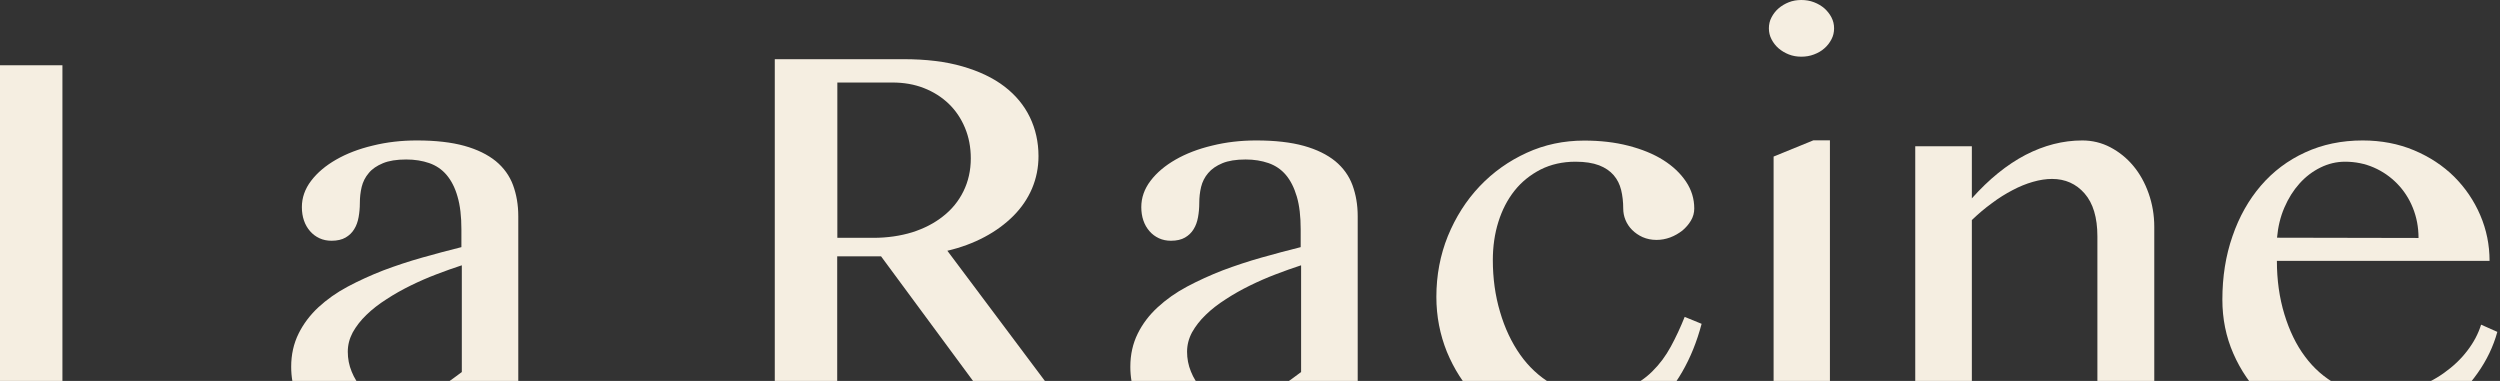
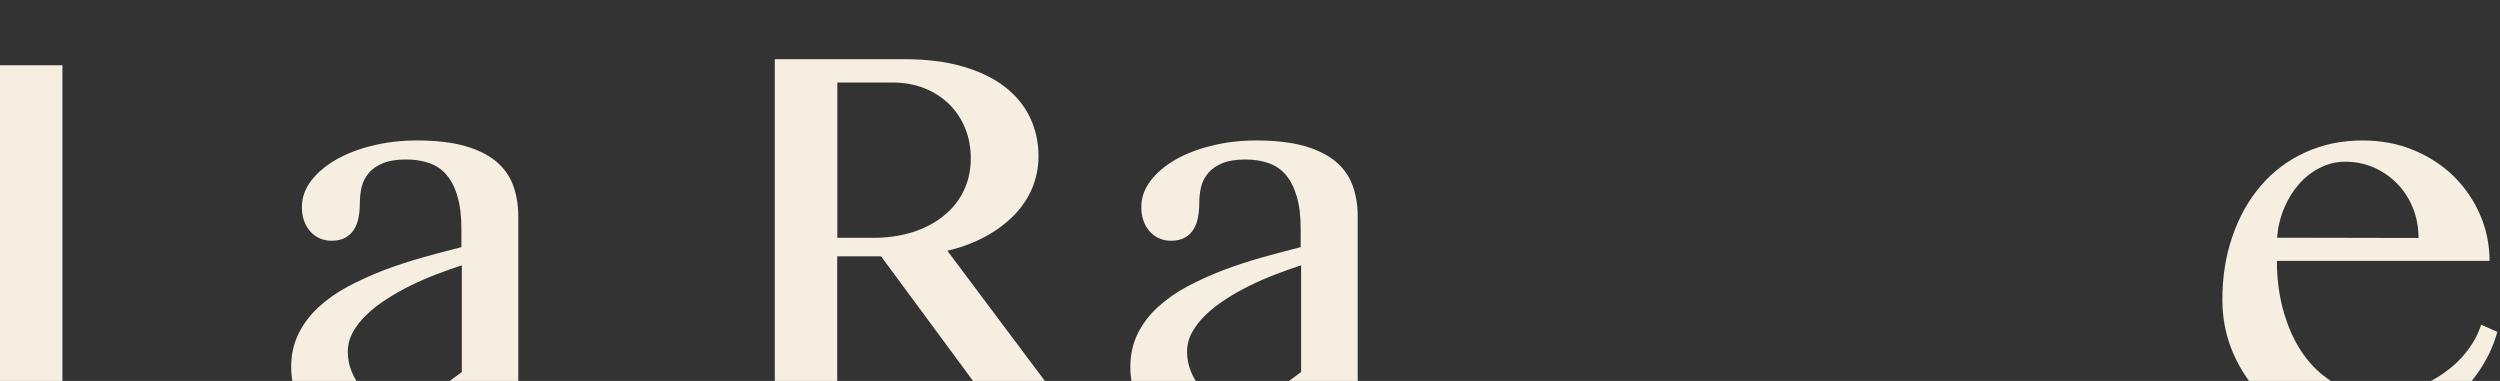
<svg xmlns="http://www.w3.org/2000/svg" width="886" height="135" viewBox="0 0 886 135" fill="none">
  <rect x="0" y="0" width="886" height="135" fill="#333333" stroke="none" />
  <g clip-path="url(#clip0_138_9181)">
-     <path d="M163.62 94.037C160.719 94.972 157.72 96.055 154.623 97.237C151.526 98.418 148.478 99.748 145.479 101.225C142.48 102.702 139.677 104.277 136.973 106.05C134.269 107.773 131.909 109.594 129.893 111.564C127.829 113.533 126.255 115.601 125.026 117.767C123.846 119.983 123.256 122.247 123.256 124.66C123.256 127.121 123.699 129.435 124.633 131.7C125.518 133.916 126.747 135.885 128.271 137.559C129.795 139.233 131.516 140.562 133.482 141.498C135.449 142.482 137.514 142.975 139.628 142.975C141.89 142.975 144.053 142.679 146.069 142.088C148.084 141.498 150.1 140.71 152.017 139.676C153.935 138.691 155.852 137.51 157.77 136.131C159.687 134.802 161.654 133.374 163.669 131.848V94.086L163.62 94.037ZM183.728 153.018H163.62V139.184C161.211 141.005 158.9 142.876 156.59 144.747C154.279 146.618 151.821 148.341 149.166 149.917C146.511 151.492 143.561 152.772 140.316 153.757C137.071 154.741 133.335 155.234 129.058 155.234C125.125 155.234 121.536 154.594 118.34 153.314C115.144 152.034 112.391 150.261 110.129 147.996C107.868 145.732 106.147 143.073 104.967 139.971C103.787 136.919 103.197 133.571 103.197 129.977C103.197 125.644 104.082 121.755 105.803 118.259C107.524 114.764 109.884 111.662 112.833 108.905C115.832 106.148 119.274 103.686 123.256 101.569C127.239 99.452 131.467 97.532 135.892 95.809C140.365 94.135 144.938 92.609 149.658 91.28C154.377 89.95 158.999 88.719 163.522 87.587V81.285C163.522 76.707 163.079 72.817 162.145 69.666C161.26 66.515 159.933 63.955 158.261 61.986C156.59 60.016 154.525 58.638 152.116 57.801C149.707 56.964 147.003 56.521 143.954 56.521C140.562 56.521 137.809 56.964 135.695 57.85C133.581 58.736 131.86 59.869 130.68 61.346C129.451 62.773 128.615 64.447 128.173 66.269C127.73 68.14 127.534 70.011 127.534 71.882C127.534 73.654 127.386 75.328 127.091 76.953C126.796 78.577 126.304 80.005 125.518 81.236C124.78 82.467 123.748 83.451 122.47 84.19C121.191 84.928 119.52 85.322 117.504 85.322C115.931 85.322 114.505 85.027 113.227 84.436C111.949 83.845 110.818 83.008 109.884 81.925C108.949 80.842 108.212 79.611 107.72 78.134C107.229 76.707 106.983 75.131 106.983 73.408C106.983 70.06 108.065 66.958 110.277 64.054C112.489 61.149 115.439 58.687 119.126 56.57C122.814 54.453 127.14 52.779 132.106 51.597C137.071 50.367 142.283 49.776 147.74 49.776C154.377 49.776 159.982 50.416 164.603 51.696C169.176 52.976 172.863 54.798 175.715 57.112C178.517 59.426 180.582 62.281 181.811 65.58C183.04 68.928 183.679 72.571 183.679 76.608V153.018H183.728Z" fill="#F5EEE1" />
+     <path d="M163.62 94.037C160.719 94.972 157.72 96.055 154.623 97.237C151.526 98.418 148.478 99.748 145.479 101.225C142.48 102.702 139.677 104.277 136.973 106.05C134.269 107.773 131.909 109.594 129.893 111.564C127.829 113.533 126.255 115.601 125.026 117.767C123.846 119.983 123.256 122.247 123.256 124.66C123.256 127.121 123.699 129.435 124.633 131.7C125.518 133.916 126.747 135.885 128.271 137.559C129.795 139.233 131.516 140.562 133.482 141.498C135.449 142.482 137.514 142.975 139.628 142.975C141.89 142.975 144.053 142.679 146.069 142.088C153.935 138.691 155.852 137.51 157.77 136.131C159.687 134.802 161.654 133.374 163.669 131.848V94.086L163.62 94.037ZM183.728 153.018H163.62V139.184C161.211 141.005 158.9 142.876 156.59 144.747C154.279 146.618 151.821 148.341 149.166 149.917C146.511 151.492 143.561 152.772 140.316 153.757C137.071 154.741 133.335 155.234 129.058 155.234C125.125 155.234 121.536 154.594 118.34 153.314C115.144 152.034 112.391 150.261 110.129 147.996C107.868 145.732 106.147 143.073 104.967 139.971C103.787 136.919 103.197 133.571 103.197 129.977C103.197 125.644 104.082 121.755 105.803 118.259C107.524 114.764 109.884 111.662 112.833 108.905C115.832 106.148 119.274 103.686 123.256 101.569C127.239 99.452 131.467 97.532 135.892 95.809C140.365 94.135 144.938 92.609 149.658 91.28C154.377 89.95 158.999 88.719 163.522 87.587V81.285C163.522 76.707 163.079 72.817 162.145 69.666C161.26 66.515 159.933 63.955 158.261 61.986C156.59 60.016 154.525 58.638 152.116 57.801C149.707 56.964 147.003 56.521 143.954 56.521C140.562 56.521 137.809 56.964 135.695 57.85C133.581 58.736 131.86 59.869 130.68 61.346C129.451 62.773 128.615 64.447 128.173 66.269C127.73 68.14 127.534 70.011 127.534 71.882C127.534 73.654 127.386 75.328 127.091 76.953C126.796 78.577 126.304 80.005 125.518 81.236C124.78 82.467 123.748 83.451 122.47 84.19C121.191 84.928 119.52 85.322 117.504 85.322C115.931 85.322 114.505 85.027 113.227 84.436C111.949 83.845 110.818 83.008 109.884 81.925C108.949 80.842 108.212 79.611 107.72 78.134C107.229 76.707 106.983 75.131 106.983 73.408C106.983 70.06 108.065 66.958 110.277 64.054C112.489 61.149 115.439 58.687 119.126 56.57C122.814 54.453 127.14 52.779 132.106 51.597C137.071 50.367 142.283 49.776 147.74 49.776C154.377 49.776 159.982 50.416 164.603 51.696C169.176 52.976 172.863 54.798 175.715 57.112C178.517 59.426 180.582 62.281 181.811 65.58C183.04 68.928 183.679 72.571 183.679 76.608V153.018H183.728Z" fill="#F5EEE1" />
    <path d="M461.062 94.037C458.161 94.972 455.162 96.055 452.065 97.237C448.967 98.418 445.919 99.748 442.92 101.225C439.921 102.702 437.119 104.277 434.415 106.05C431.711 107.773 429.351 109.594 427.335 111.564C425.27 113.533 423.697 115.601 422.468 117.767C421.288 119.983 420.698 122.247 420.698 124.66C420.698 127.072 421.14 129.435 422.075 131.7C422.96 133.916 424.189 135.885 425.713 137.559C427.237 139.233 428.958 140.562 430.924 141.498C432.891 142.482 434.956 142.975 437.07 142.975C439.331 142.975 441.495 142.679 443.51 142.088C445.526 141.498 447.542 140.71 449.459 139.676C451.377 138.691 453.294 137.51 455.211 136.131C457.129 134.802 459.095 133.374 461.111 131.848V94.086L461.062 94.037ZM481.17 153.018H461.013V139.184C458.653 141.005 456.293 142.876 453.982 144.747C451.671 146.618 449.213 148.341 446.558 149.917C443.904 151.492 440.954 152.772 437.709 153.757C434.464 154.741 430.728 155.234 426.45 155.234C422.517 155.234 418.928 154.594 415.732 153.314C412.537 152.034 409.784 150.261 407.522 147.996C405.26 145.732 403.54 143.073 402.36 139.971C401.18 136.919 400.59 133.571 400.59 129.977C400.59 125.644 401.475 121.755 403.196 118.259C404.916 114.764 407.276 111.662 410.275 108.905C413.274 106.148 416.716 103.686 420.698 101.569C424.68 99.452 428.908 97.532 433.333 95.809C437.807 94.135 442.379 92.609 447.099 91.28C451.819 89.95 456.44 88.719 460.964 87.587V81.285C460.964 76.707 460.521 72.817 459.587 69.666C458.653 66.515 457.375 63.955 455.703 61.986C454.031 60.016 451.967 58.638 449.557 57.801C447.148 56.964 444.444 56.521 441.445 56.521C438.053 56.521 435.3 56.964 433.186 57.85C431.072 58.736 429.4 59.869 428.171 61.346C426.942 62.773 426.106 64.447 425.664 66.269C425.221 68.14 425.024 70.011 425.024 71.882C425.024 73.654 424.877 75.328 424.582 76.953C424.287 78.577 423.795 80.005 423.009 81.236C422.271 82.467 421.239 83.451 419.961 84.19C418.682 84.928 417.011 85.322 414.995 85.322C413.422 85.322 411.996 85.027 410.718 84.436C409.439 83.845 408.309 83.008 407.375 81.925C406.44 80.842 405.703 79.611 405.211 78.134C404.72 76.707 404.474 75.131 404.474 73.408C404.474 70.06 405.555 66.958 407.768 64.054C409.98 61.149 412.93 58.687 416.617 56.57C420.305 54.453 424.631 52.779 429.597 51.597C434.562 50.367 439.774 49.776 445.231 49.776C451.868 49.776 457.473 50.416 462.094 51.696C466.667 52.976 470.354 54.798 473.205 57.112C476.008 59.426 478.073 62.281 479.302 65.58C480.531 68.928 481.17 72.571 481.17 76.608V153.018Z" fill="#F5EEE1" />
-     <path d="M556.689 155.183C550.101 155.183 543.906 153.853 538.105 151.293C532.304 148.684 527.24 145.139 522.962 140.61C518.685 136.08 515.293 130.763 512.785 124.707C510.327 118.602 509.049 112.103 509.049 105.211C509.049 97.53 510.425 90.342 513.129 83.647C515.883 76.951 519.619 71.043 524.388 66.021C529.157 60.999 534.713 57.06 541.055 54.156C547.397 51.251 554.182 49.823 561.458 49.823C567.112 49.823 572.323 50.414 577.092 51.645C581.861 52.876 585.991 54.55 589.432 56.716C592.874 58.882 595.578 61.442 597.545 64.396C599.511 67.35 600.445 70.501 600.445 73.898C600.445 75.425 600.052 76.852 599.265 78.182C598.479 79.511 597.446 80.693 596.217 81.727C594.939 82.711 593.513 83.548 591.94 84.139C590.317 84.73 588.744 85.025 587.073 85.025C585.253 85.025 583.631 84.68 582.156 84.04C580.73 83.4 579.452 82.514 578.42 81.48C577.387 80.446 576.601 79.265 576.06 77.936C575.519 76.606 575.273 75.277 575.273 73.898C575.273 71.584 575.027 69.369 574.536 67.35C574.044 65.332 573.159 63.559 571.881 62.082C570.603 60.605 568.882 59.424 566.719 58.587C564.506 57.75 561.753 57.307 558.361 57.307C553.788 57.307 549.659 58.242 546.02 60.064C542.382 61.935 539.285 64.396 536.777 67.547C534.27 70.698 532.353 74.391 531.025 78.625C529.698 82.859 529.059 87.388 529.059 92.164C529.059 98.614 529.894 104.768 531.615 110.528C533.287 116.288 535.696 121.359 538.744 125.692C541.792 130.024 545.529 133.471 549.855 136.031C554.182 138.591 559 139.822 564.359 139.822C569.078 139.822 573.159 139.083 576.601 137.606C580.042 136.129 583.041 134.16 585.598 131.6C588.154 129.089 590.317 126.184 592.136 122.836C593.956 119.488 595.578 115.993 597.053 112.3L603.051 114.762C601.379 121.113 599.069 126.775 596.168 131.797C593.267 136.819 589.875 141.053 585.942 144.499C582.009 147.945 577.584 150.604 572.667 152.426C567.751 154.247 562.392 155.183 556.64 155.183" fill="#F5EEE1" />
-     <path d="M628.564 55.486L642.674 49.726H648.525V152.969H628.564V55.437V55.486ZM638.397 0C639.97 0 641.445 0.247 642.871 0.788C644.297 1.33 645.526 2.068 646.558 2.954C647.591 3.89 648.427 4.924 649.066 6.155C649.705 7.385 650 8.666 650 10.044C650 11.423 649.705 12.752 649.066 13.934C648.427 15.164 647.591 16.247 646.558 17.134C645.526 18.069 644.297 18.758 642.871 19.3C641.445 19.841 639.97 20.088 638.397 20.088C636.824 20.088 635.349 19.841 633.972 19.3C632.596 18.758 631.367 18.02 630.334 17.134C629.302 16.247 628.466 15.164 627.827 13.934C627.188 12.703 626.893 11.423 626.893 10.044C626.893 8.666 627.188 7.336 627.827 6.155C628.466 4.924 629.302 3.841 630.334 2.954C631.367 2.068 632.596 1.33 633.972 0.788C635.349 0.247 636.824 0 638.397 0Z" fill="#F5EEE1" />
-     <path d="M678.764 51.844H698.823V70.306C704.919 63.463 711.261 58.343 717.849 54.896C724.437 51.499 731.124 49.776 737.958 49.776C741.448 49.776 744.791 50.564 747.889 52.188C750.986 53.813 753.69 55.979 756.001 58.736C758.312 61.493 760.131 64.743 761.458 68.485C762.785 72.226 763.474 76.214 763.474 80.399V153.018H743.316V83.747C743.316 77.1 741.792 72.029 738.793 68.583C735.794 65.137 731.91 63.413 727.24 63.413C725.126 63.413 722.864 63.758 720.455 64.447C718.046 65.137 715.637 66.121 713.228 67.401C710.77 68.681 708.311 70.208 705.902 72.029C703.444 73.802 701.084 75.82 698.823 77.987V152.969H678.764V51.844Z" fill="#F5EEE1" />
    <path d="M857.128 84.338C857.128 80.498 856.439 76.953 855.112 73.654C853.784 70.355 851.916 67.5 849.556 65.088C847.197 62.675 844.443 60.755 841.297 59.376C838.15 57.998 834.709 57.309 831.071 57.309C828.072 57.309 825.171 57.998 822.369 59.376C819.566 60.755 817.108 62.626 814.945 65.038C812.781 67.451 811.012 70.257 809.586 73.556C808.16 76.854 807.324 80.399 806.98 84.239L857.128 84.338ZM837.069 155.185C830.235 155.185 823.794 153.904 817.845 151.344C811.847 148.784 806.636 145.289 802.113 140.858C797.639 136.427 794.099 131.257 791.493 125.3C788.888 119.343 787.609 112.992 787.609 106.197C787.609 98.074 788.789 90.59 791.198 83.698C793.558 76.805 796.951 70.799 801.277 65.777C805.603 60.755 810.815 56.816 816.96 54.01C823.057 51.204 829.841 49.776 837.314 49.776C843.952 49.776 850.048 50.958 855.554 53.271C861.061 55.585 865.83 58.736 869.763 62.626C873.696 66.564 876.793 71.094 879.006 76.263C881.218 81.433 882.3 86.799 882.3 92.461H806.931C806.931 99.255 807.816 105.557 809.586 111.367C811.356 117.176 813.765 122.198 816.911 126.383C820.058 130.617 823.794 133.866 828.219 136.279C832.595 138.691 837.413 139.873 842.624 139.873C847 139.873 851.228 139.184 855.21 137.756C859.242 136.328 862.88 134.507 866.125 132.193C869.37 129.879 872.172 127.269 874.434 124.266C876.744 121.263 878.318 118.21 879.301 115.059L885.053 117.619C883.627 122.838 881.267 127.712 878.022 132.291C874.778 136.87 871.041 140.808 866.715 144.205C862.437 147.603 857.718 150.261 852.605 152.28C847.491 154.249 842.329 155.234 837.118 155.234" fill="#F5EEE1" />
    <path d="M296.755 84.288H309.538C314.503 84.288 319.125 83.599 323.304 82.319C327.483 80.989 331.121 79.118 334.218 76.657C337.316 74.244 339.725 71.29 341.445 67.795C343.166 64.299 344.051 60.41 344.051 56.127C344.051 52.188 343.363 48.594 341.986 45.295C340.61 41.996 338.692 39.141 336.234 36.778C333.776 34.415 330.826 32.544 327.434 31.214C324.041 29.885 320.305 29.245 316.273 29.245H296.755V84.337V84.288ZM274.631 20.974H320.256C328.22 20.974 335.152 21.811 341.101 23.534C347.05 25.257 352.016 27.62 355.998 30.673C359.98 33.725 362.979 37.369 364.995 41.553C367.011 45.738 368.043 50.366 368.043 55.339C368.043 59.425 367.257 63.265 365.733 66.859C364.209 70.404 361.996 73.654 359.145 76.509C356.293 79.365 352.901 81.876 348.918 83.993C344.936 86.11 340.561 87.734 335.742 88.867L383.727 152.919H358.063L312.242 90.836H296.706V152.919H274.582V20.974H274.631Z" fill="#F5EEE1" />
    <path d="M0 23.139H22.124V146.666H88.496V155.183H0V23.139Z" fill="#F5EEE1" />
  </g>
  <defs>
    <clipPath id="clip0_138_9181">
      <rect width="885.054" height="135" fill="white" transform="translate(0 0)" />
    </clipPath>
  </defs>
</svg>